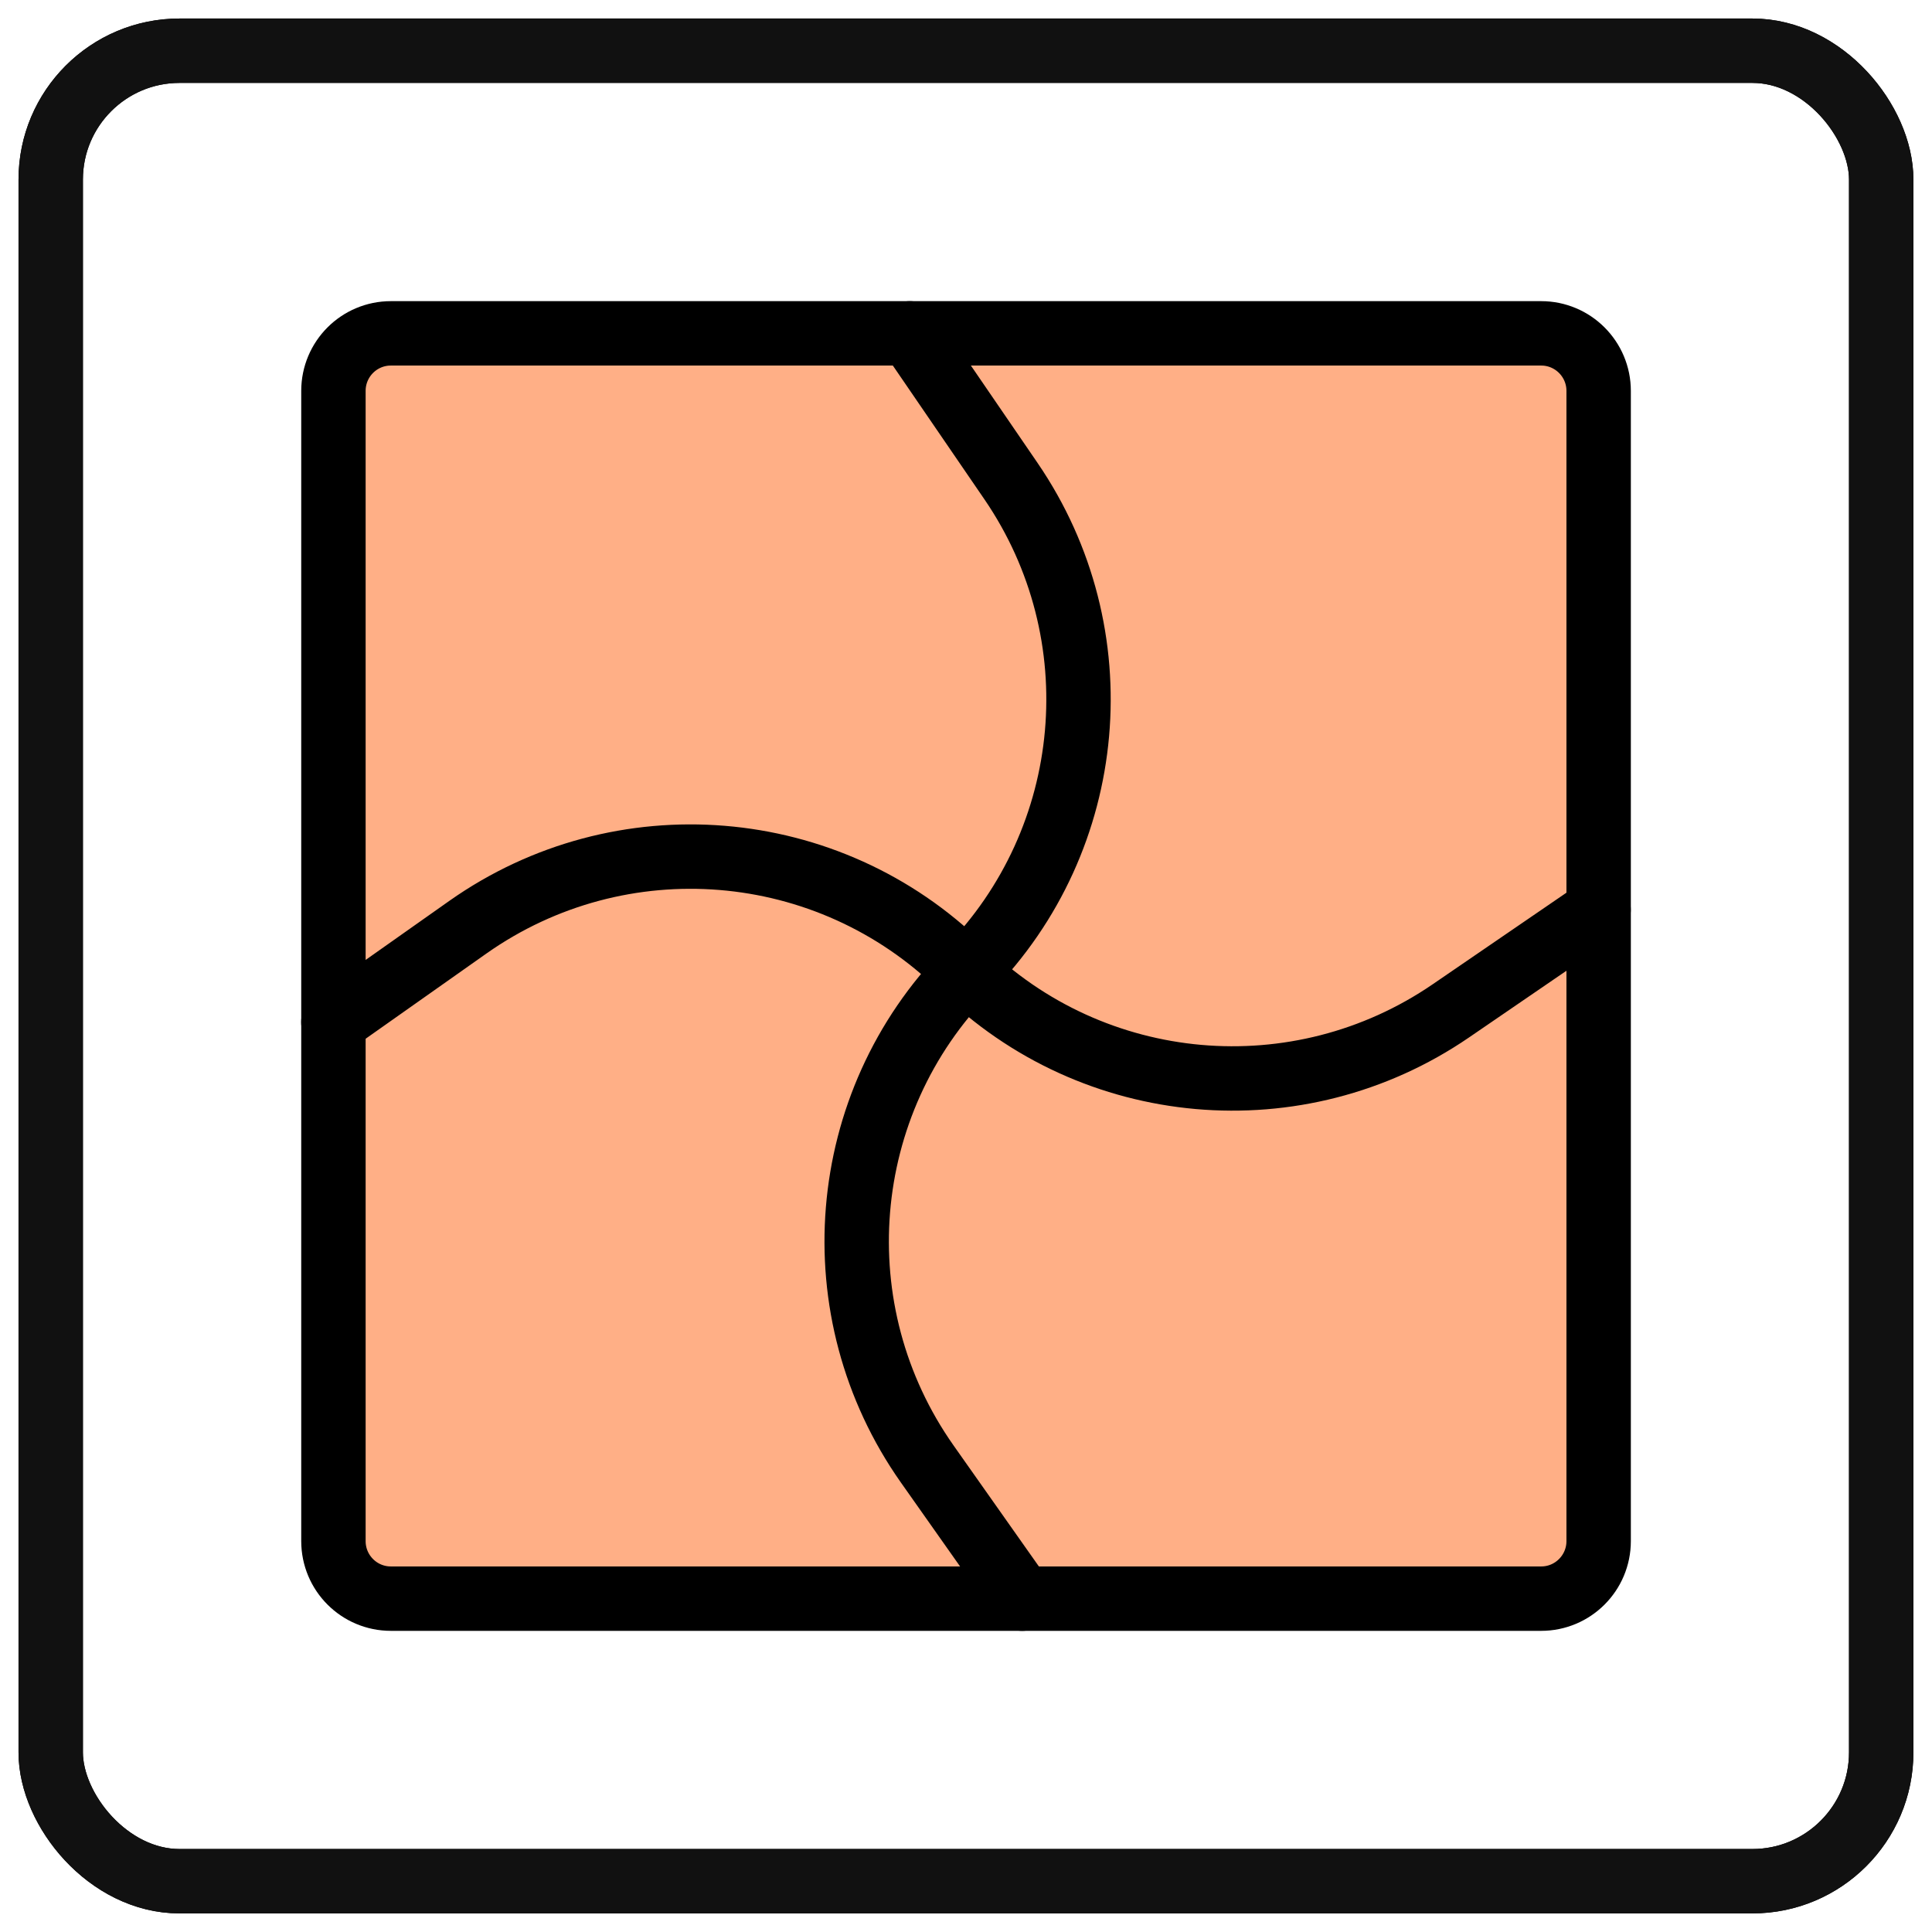
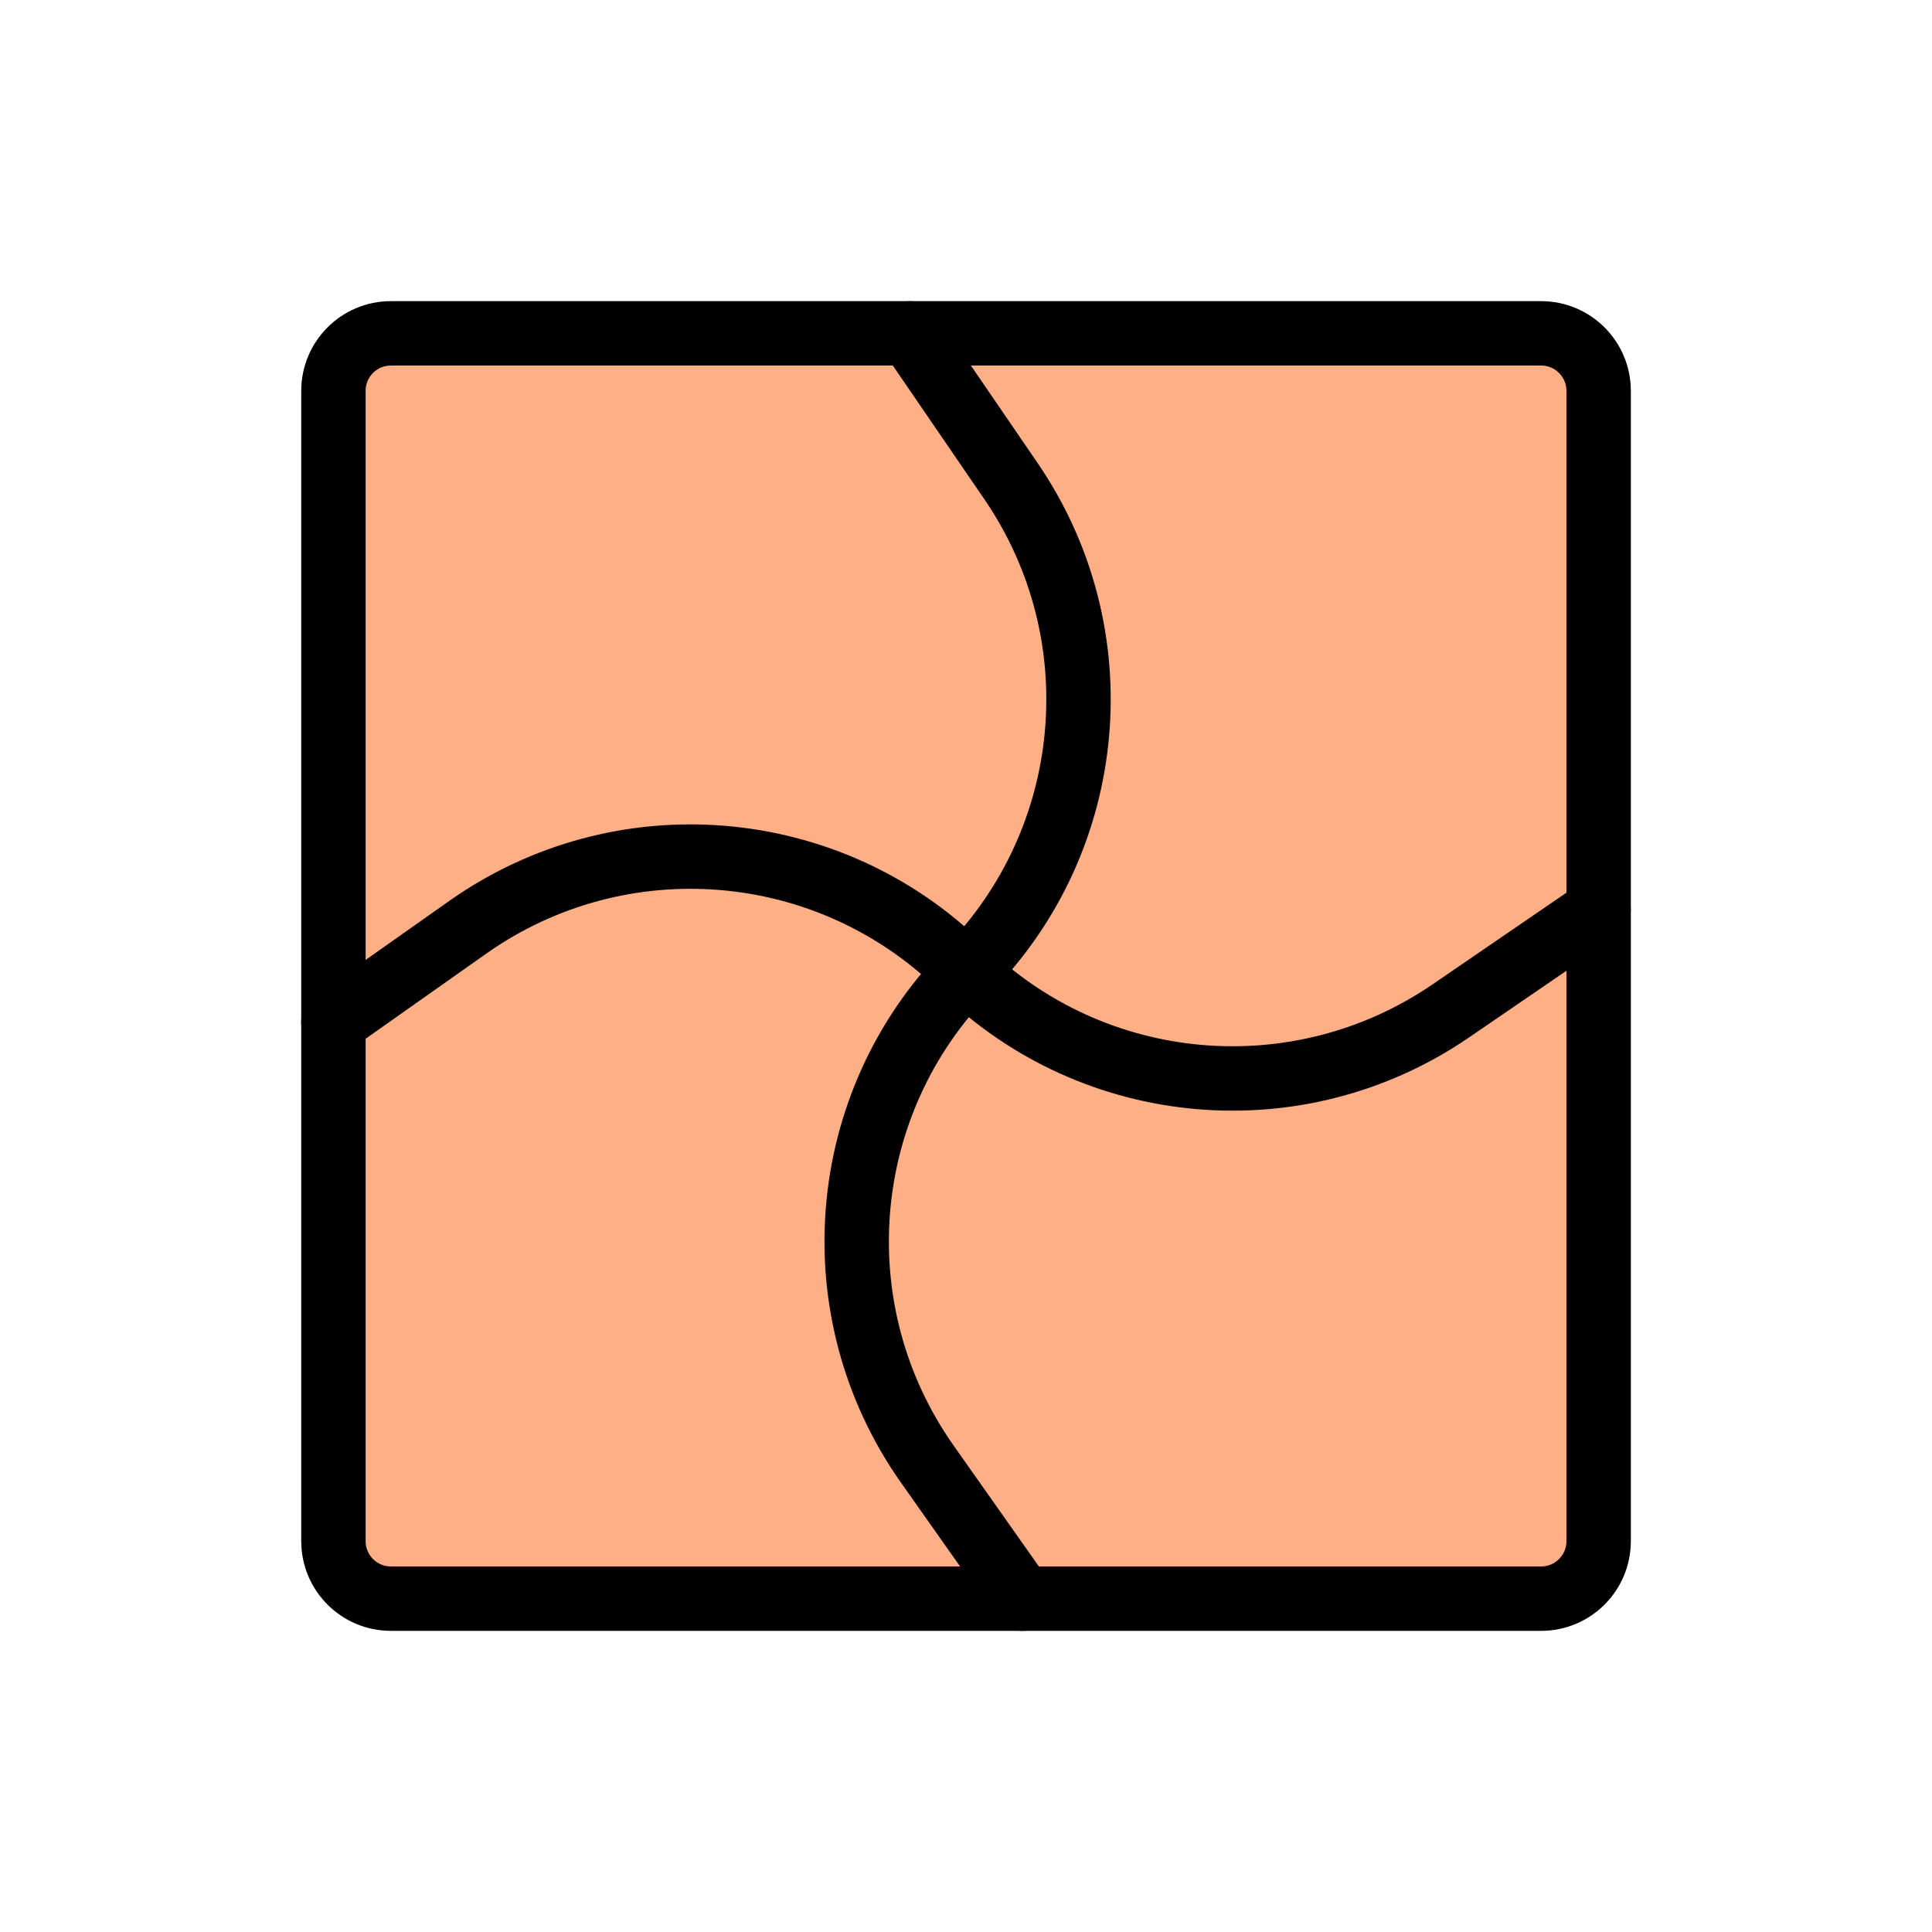
<svg xmlns="http://www.w3.org/2000/svg" width="24" height="24" viewBox="0 0 24 24" fill="none">
  <g clip-path="url(#clip0_5762_1190)">
    <path d="M19.859 19.144C19.859 19.539 19.539 19.859 19.145 19.859H4.856C4.461 19.859 4.142 19.539 4.142 19.144V4.856C4.142 4.461 4.461 4.141 4.856 4.141L19.145 4.141C19.539 4.141 19.859 4.461 19.859 4.856V19.144Z" fill="#FFAF86" stroke="black" stroke-width="0.8" stroke-linecap="round" stroke-linejoin="round" />
    <path d="M4.141 12.697L5.812 11.518C7.709 10.181 10.29 10.392 11.945 12.019C13.581 13.629 16.128 13.854 18.022 12.558L19.858 11.301" stroke="black" stroke-width="0.8" stroke-linecap="round" stroke-linejoin="round" />
    <path d="M12.698 19.859L11.519 18.187C10.182 16.29 10.393 13.709 12.02 12.055C13.629 10.418 13.855 7.872 12.559 5.977L11.302 4.141" stroke="black" stroke-width="0.8" stroke-linecap="round" stroke-linejoin="round" />
-     <rect x="0.63" y="0.63" width="22.739" height="22.739" rx="1.6" stroke="black" stroke-width="0.8" />
-     <rect x="0.63" y="0.63" width="22.739" height="22.739" rx="1.6" stroke="#111111" stroke-width="0.8" />
  </g>
  <defs>
    <clipPath id="clip0_5762_1190">
      <rect width="24" height="24" fill="white" />
    </clipPath>
  </defs>
</svg>